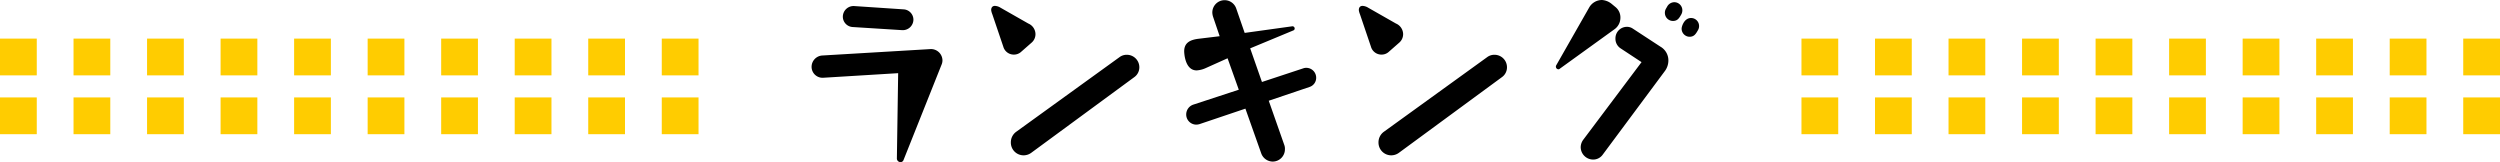
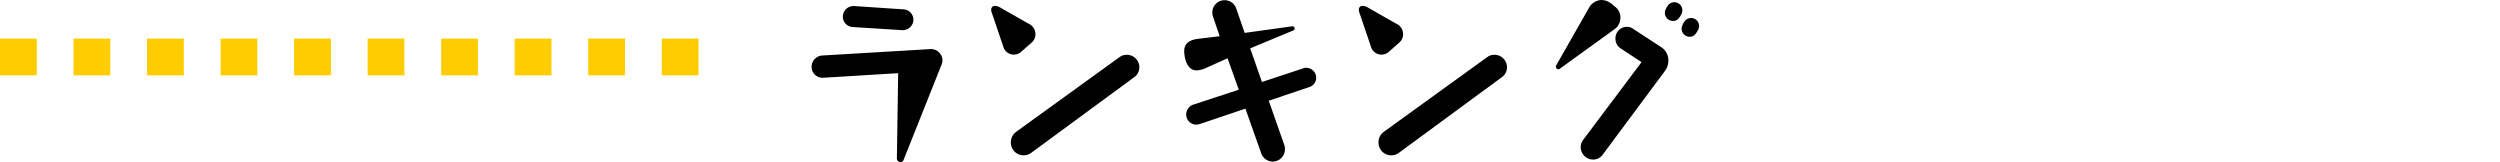
<svg xmlns="http://www.w3.org/2000/svg" height="22.05" viewBox="0 0 340 22.05" width="340">
  <path d="m-47.85-10.3-.175 11.625a.5.5 0 0 0 .5.475.424.424 0 0 0 .4-.275l5.175-12.975a1.483 1.483 0 0 0 .125-.575 1.56 1.56 0 0 0 -1.625-1.55l-14.75.875a1.551 1.551 0 0 0 -1.425 1.525 1.491 1.491 0 0 0 1.575 1.5zm-5.95-9.125a1.462 1.462 0 0 0 -1.575 1.45 1.417 1.417 0 0 0 1.325 1.4l6.75.425a1.448 1.448 0 0 0 1.525-1.425 1.412 1.412 0 0 0 -1.3-1.4zm20.25 5.525a1.478 1.478 0 0 0 1.45 1.075 1.448 1.448 0 0 0 1-.4l1.425-1.25a1.519 1.519 0 0 0 .5-1.15 1.591 1.591 0 0 0 -.975-1.425l-3.775-2.15a1.572 1.572 0 0 0 -.775-.25c-.225 0-.5.125-.5.575a2.144 2.144 0 0 0 .15.55zm17.8 4.15a1.636 1.636 0 0 0 .7-1.375 1.7 1.7 0 0 0 -1.7-1.675 1.625 1.625 0 0 0 -1 .325l-14.05 10.15a1.765 1.765 0 0 0 -.725 1.45 1.733 1.733 0 0 0 1.725 1.75 1.776 1.776 0 0 0 1.025-.325zm15.125 4.275 2.15 6.075a1.677 1.677 0 0 0 1.575 1.125 1.67 1.67 0 0 0 1.65-1.675 1.458 1.458 0 0 0 -.075-.55l-2.125-6.05 5.55-1.875a1.3 1.3 0 0 0 .9-1.25 1.344 1.344 0 0 0 -1.35-1.35 1.168 1.168 0 0 0 -.425.075l-5.6 1.85-1.6-4.575 5.9-2.45a.263.263 0 0 0 .15-.25.3.3 0 0 0 -.325-.3l-6.475.9-1.15-3.325a1.67 1.67 0 0 0 -1.575-1.125 1.675 1.675 0 0 0 -1.675 1.675 2.13 2.13 0 0 0 .1.575l.9 2.65-2.9.35c-1.2.15-1.925.6-1.925 1.7 0 .025.025 2.6 1.7 2.6a3.552 3.552 0 0 0 1.25-.325l2.95-1.325 1.525 4.275-6.175 2.025a1.41 1.41 0 0 0 -.975 1.325 1.377 1.377 0 0 0 1.375 1.4 1.681 1.681 0 0 0 .45-.075zm17.075-8.425a1.478 1.478 0 0 0 1.45 1.075 1.448 1.448 0 0 0 1-.4l1.425-1.25a1.519 1.519 0 0 0 .5-1.15 1.591 1.591 0 0 0 -.975-1.425l-3.775-2.15a1.572 1.572 0 0 0 -.775-.25c-.225 0-.5.125-.5.575a2.144 2.144 0 0 0 .15.55zm17.8 4.15a1.636 1.636 0 0 0 .7-1.375 1.7 1.7 0 0 0 -1.7-1.675 1.625 1.625 0 0 0 -1 .325l-14.05 10.15a1.765 1.765 0 0 0 -.725 1.45 1.733 1.733 0 0 0 1.725 1.75 1.776 1.776 0 0 0 1.025-.325zm26.675-6.4a1.067 1.067 0 0 0 .15-.575 1.088 1.088 0 0 0 -1.1-1.075c-.925 0-1.275 1.15-1.275 1.45a1.1 1.1 0 0 0 1.075 1.1c.65 0 .875-.425 1.15-.9zm-4.35-2.925a1.092 1.092 0 0 0 -.15.6 1.1 1.1 0 0 0 1.1 1.075c.625 0 .85-.4 1.125-.875a1.181 1.181 0 0 0 .15-.6 1.1 1.1 0 0 0 -1.1-1.075 1.132 1.132 0 0 0 -.925.525zm-7.425-.675a2.323 2.323 0 0 0 -1.275-.5 2.007 2.007 0 0 0 -1.75 1.025l-4.475 7.85a.361.361 0 0 0 -.05.175.362.362 0 0 0 .35.375.227.227 0 0 0 .175-.075l7.45-5.375a1.909 1.909 0 0 0 .8-1.525 1.816 1.816 0 0 0 -.65-1.475zm4.1 7.95-7.925 10.55a1.76 1.76 0 0 0 -.35 1 1.7 1.7 0 0 0 1.675 1.7 1.591 1.591 0 0 0 1.325-.675l8.475-11.4a2.419 2.419 0 0 0 .45-1.35 2.151 2.151 0 0 0 -1.075-1.925l-3.825-2.5a1.424 1.424 0 0 0 -.8-.2 1.564 1.564 0 0 0 -1.5 1.575 1.552 1.552 0 0 0 .7 1.35z" transform="translate(170 20.25)" />
  <g fill="none" stroke="#fc0" stroke-dasharray="5" stroke-width="5">
    <path d="m0 7.75h99.547" />
-     <path d="m0 15.75h99.547" />
-     <path d="m340 7.75h-96.646" />
-     <path d="m340 15.75h-96.646" />
  </g>
</svg>